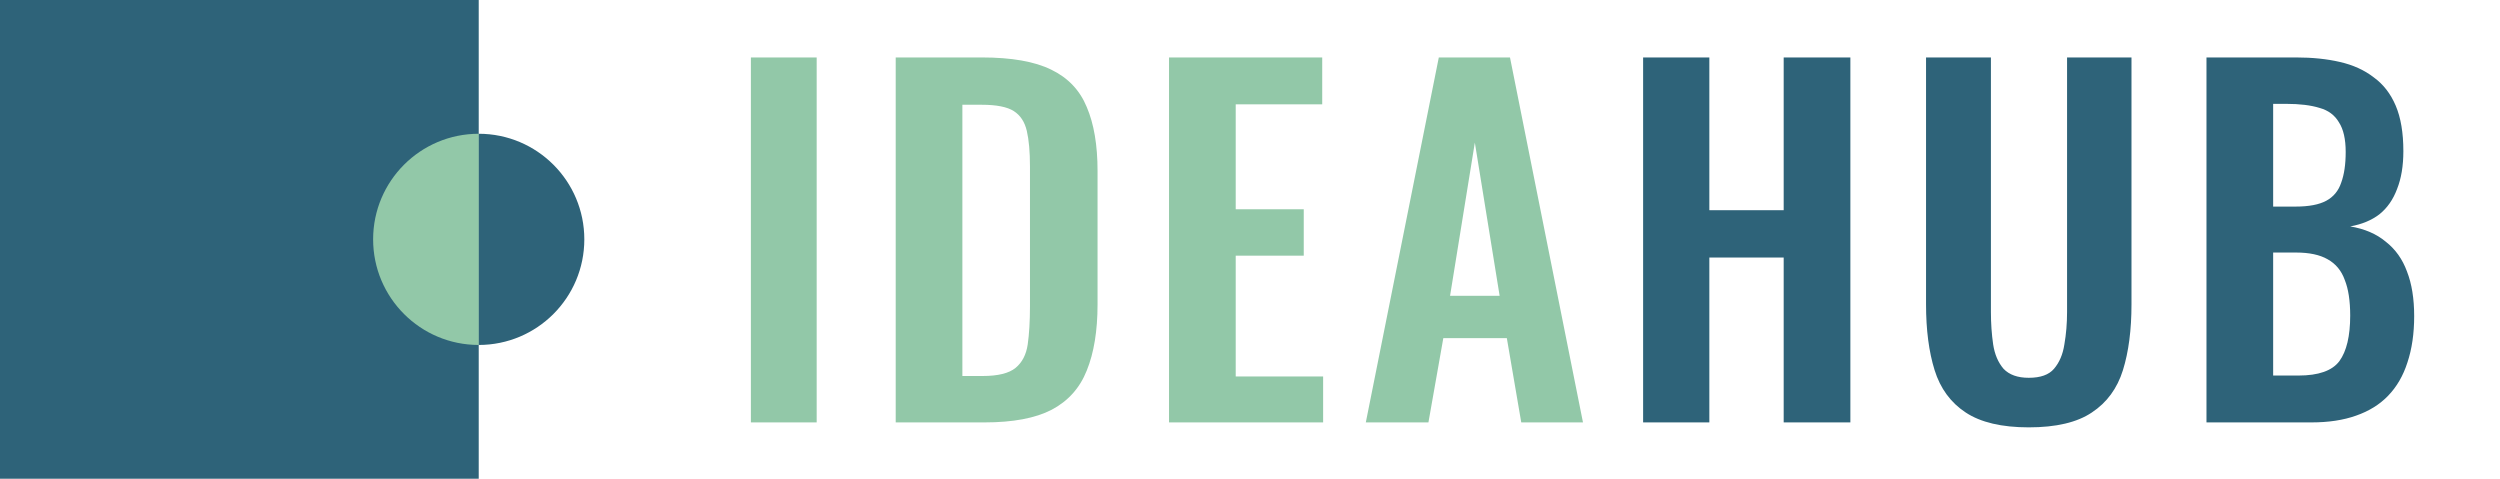
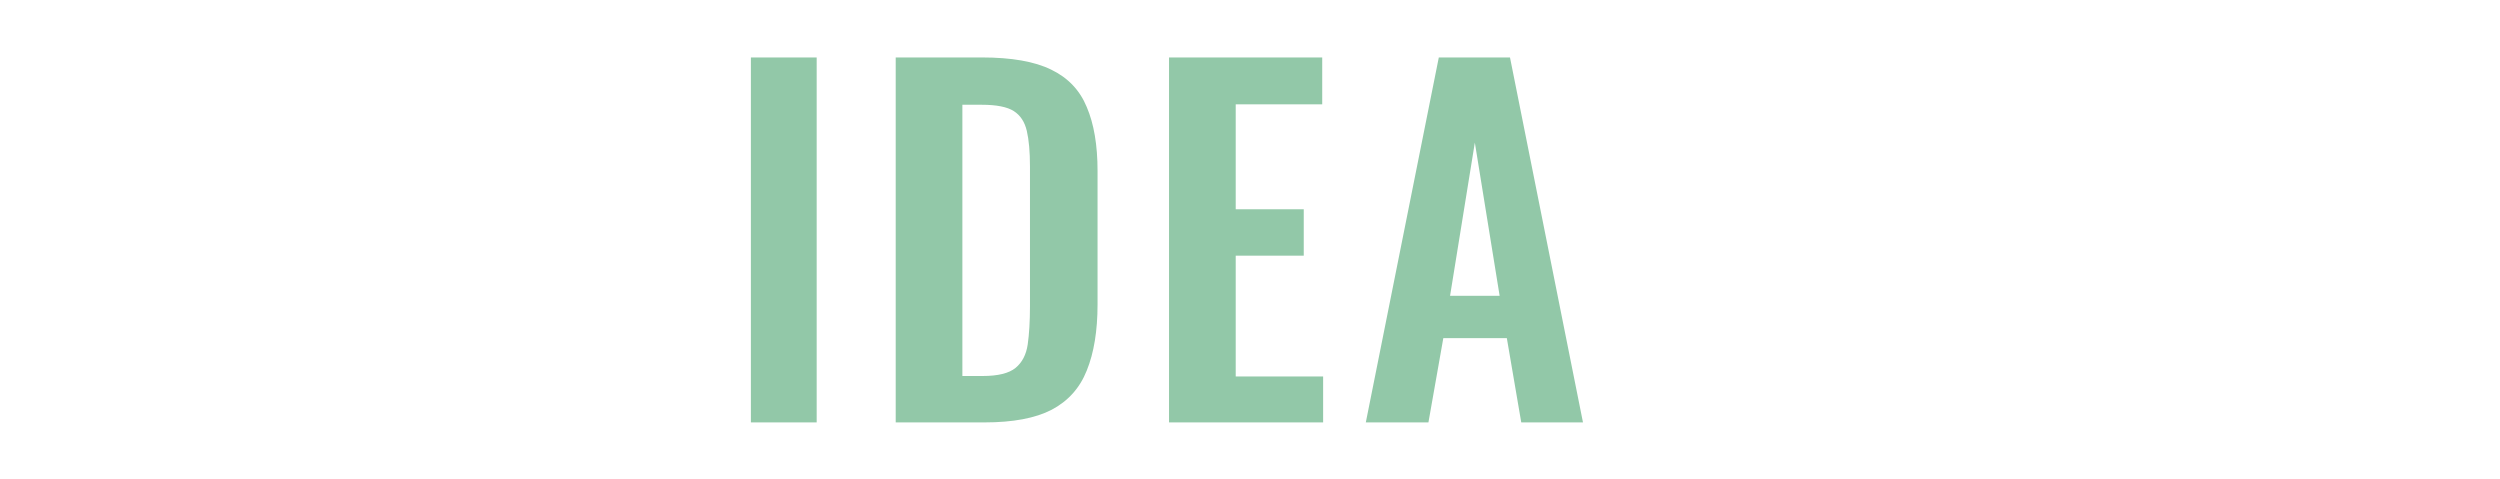
<svg xmlns="http://www.w3.org/2000/svg" width="188" height="36" viewBox="0 0 188 36" fill="none">
  <path d="M56.467 31.765V4.32H61.414V31.765H56.467ZM67.357 31.765V4.32H73.828C76.064 4.32 77.804 4.625 79.046 5.235C80.311 5.845 81.203 6.782 81.723 8.047C82.265 9.312 82.536 10.916 82.536 12.858V22.887C82.536 24.875 82.265 26.535 81.723 27.868C81.203 29.178 80.322 30.161 79.08 30.816C77.86 31.448 76.178 31.765 74.032 31.765H67.357ZM72.371 28.275H73.896C75.048 28.275 75.873 28.072 76.37 27.665C76.866 27.258 77.171 26.671 77.284 25.903C77.397 25.113 77.454 24.152 77.454 23.023V12.52C77.454 11.413 77.374 10.521 77.216 9.843C77.058 9.165 76.731 8.668 76.234 8.352C75.737 8.036 74.935 7.878 73.828 7.878H72.371V28.275ZM87.911 31.765V4.32H99.431V7.844H92.926V15.738H98.042V19.228H92.926V28.309H99.499V31.765H87.911ZM102.709 31.765L108.198 4.32H113.551L119.04 31.765H114.398L113.314 25.429H108.537L107.418 31.765H102.709ZM109.045 22.244H112.772L110.908 10.724L109.045 22.244Z" fill="#92C8A8" />
-   <path d="M123.562 31.765V4.32H128.543V15.806H134.133V4.32H139.148V31.765H134.133V19.364H128.543V31.765H123.562ZM152.563 32.137C150.53 32.137 148.949 31.765 147.82 31.019C146.69 30.274 145.911 29.212 145.482 27.834C145.053 26.456 144.838 24.808 144.838 22.887V4.32H149.717V23.463C149.717 24.322 149.773 25.135 149.886 25.903C150 26.648 150.259 27.258 150.666 27.733C151.095 28.185 151.728 28.41 152.563 28.41C153.444 28.41 154.077 28.185 154.461 27.733C154.867 27.258 155.127 26.648 155.24 25.903C155.375 25.135 155.443 24.322 155.443 23.463V4.32H160.288V22.887C160.288 24.808 160.074 26.456 159.645 27.834C159.216 29.212 158.436 30.274 157.307 31.019C156.2 31.765 154.619 32.137 152.563 32.137ZM165.927 31.765V4.32H172.669C173.889 4.32 174.985 4.433 175.956 4.659C176.95 4.885 177.797 5.269 178.497 5.811C179.22 6.33 179.773 7.042 180.157 7.945C180.541 8.849 180.733 9.99 180.733 11.367C180.733 12.474 180.575 13.423 180.259 14.214C179.965 15.004 179.525 15.637 178.937 16.111C178.35 16.563 177.616 16.868 176.735 17.026C177.819 17.207 178.712 17.591 179.412 18.178C180.135 18.743 180.665 19.488 181.004 20.414C181.366 21.34 181.546 22.458 181.546 23.768C181.546 25.079 181.377 26.242 181.038 27.258C180.722 28.252 180.236 29.088 179.581 29.766C178.949 30.421 178.147 30.918 177.176 31.256C176.227 31.595 175.109 31.765 173.821 31.765H165.927ZM170.941 28.241H172.839C174.352 28.241 175.38 27.88 175.922 27.157C176.464 26.411 176.735 25.271 176.735 23.735C176.735 22.628 176.6 21.735 176.328 21.058C176.08 20.358 175.651 19.838 175.041 19.499C174.454 19.16 173.663 18.991 172.669 18.991H170.941V28.241ZM170.941 15.535H172.635C173.629 15.535 174.397 15.388 174.939 15.095C175.481 14.801 175.854 14.349 176.057 13.739C176.283 13.129 176.396 12.361 176.396 11.435C176.396 10.464 176.227 9.719 175.888 9.199C175.572 8.657 175.086 8.296 174.431 8.115C173.776 7.912 172.94 7.81 171.924 7.81H170.941V15.535Z" fill="#2E6379" />
-   <path d="M36 0H0V36H36V0Z" fill="#2E6379" />
-   <path d="M36 25.941C36 19.985 36 22.386 36 18C36 13.614 36 14.823 36 10.059C40.386 10.059 43.941 13.614 43.941 18C43.941 22.386 40.386 25.941 36 25.941Z" fill="#2E6379" />
-   <path d="M36 25.941C36 19.985 36 22.386 36 18C36 13.614 36 14.823 36 10.059C31.614 10.059 28.059 13.614 28.059 18C28.059 22.386 31.614 25.941 36 25.941Z" fill="#92C8A8" />
</svg>